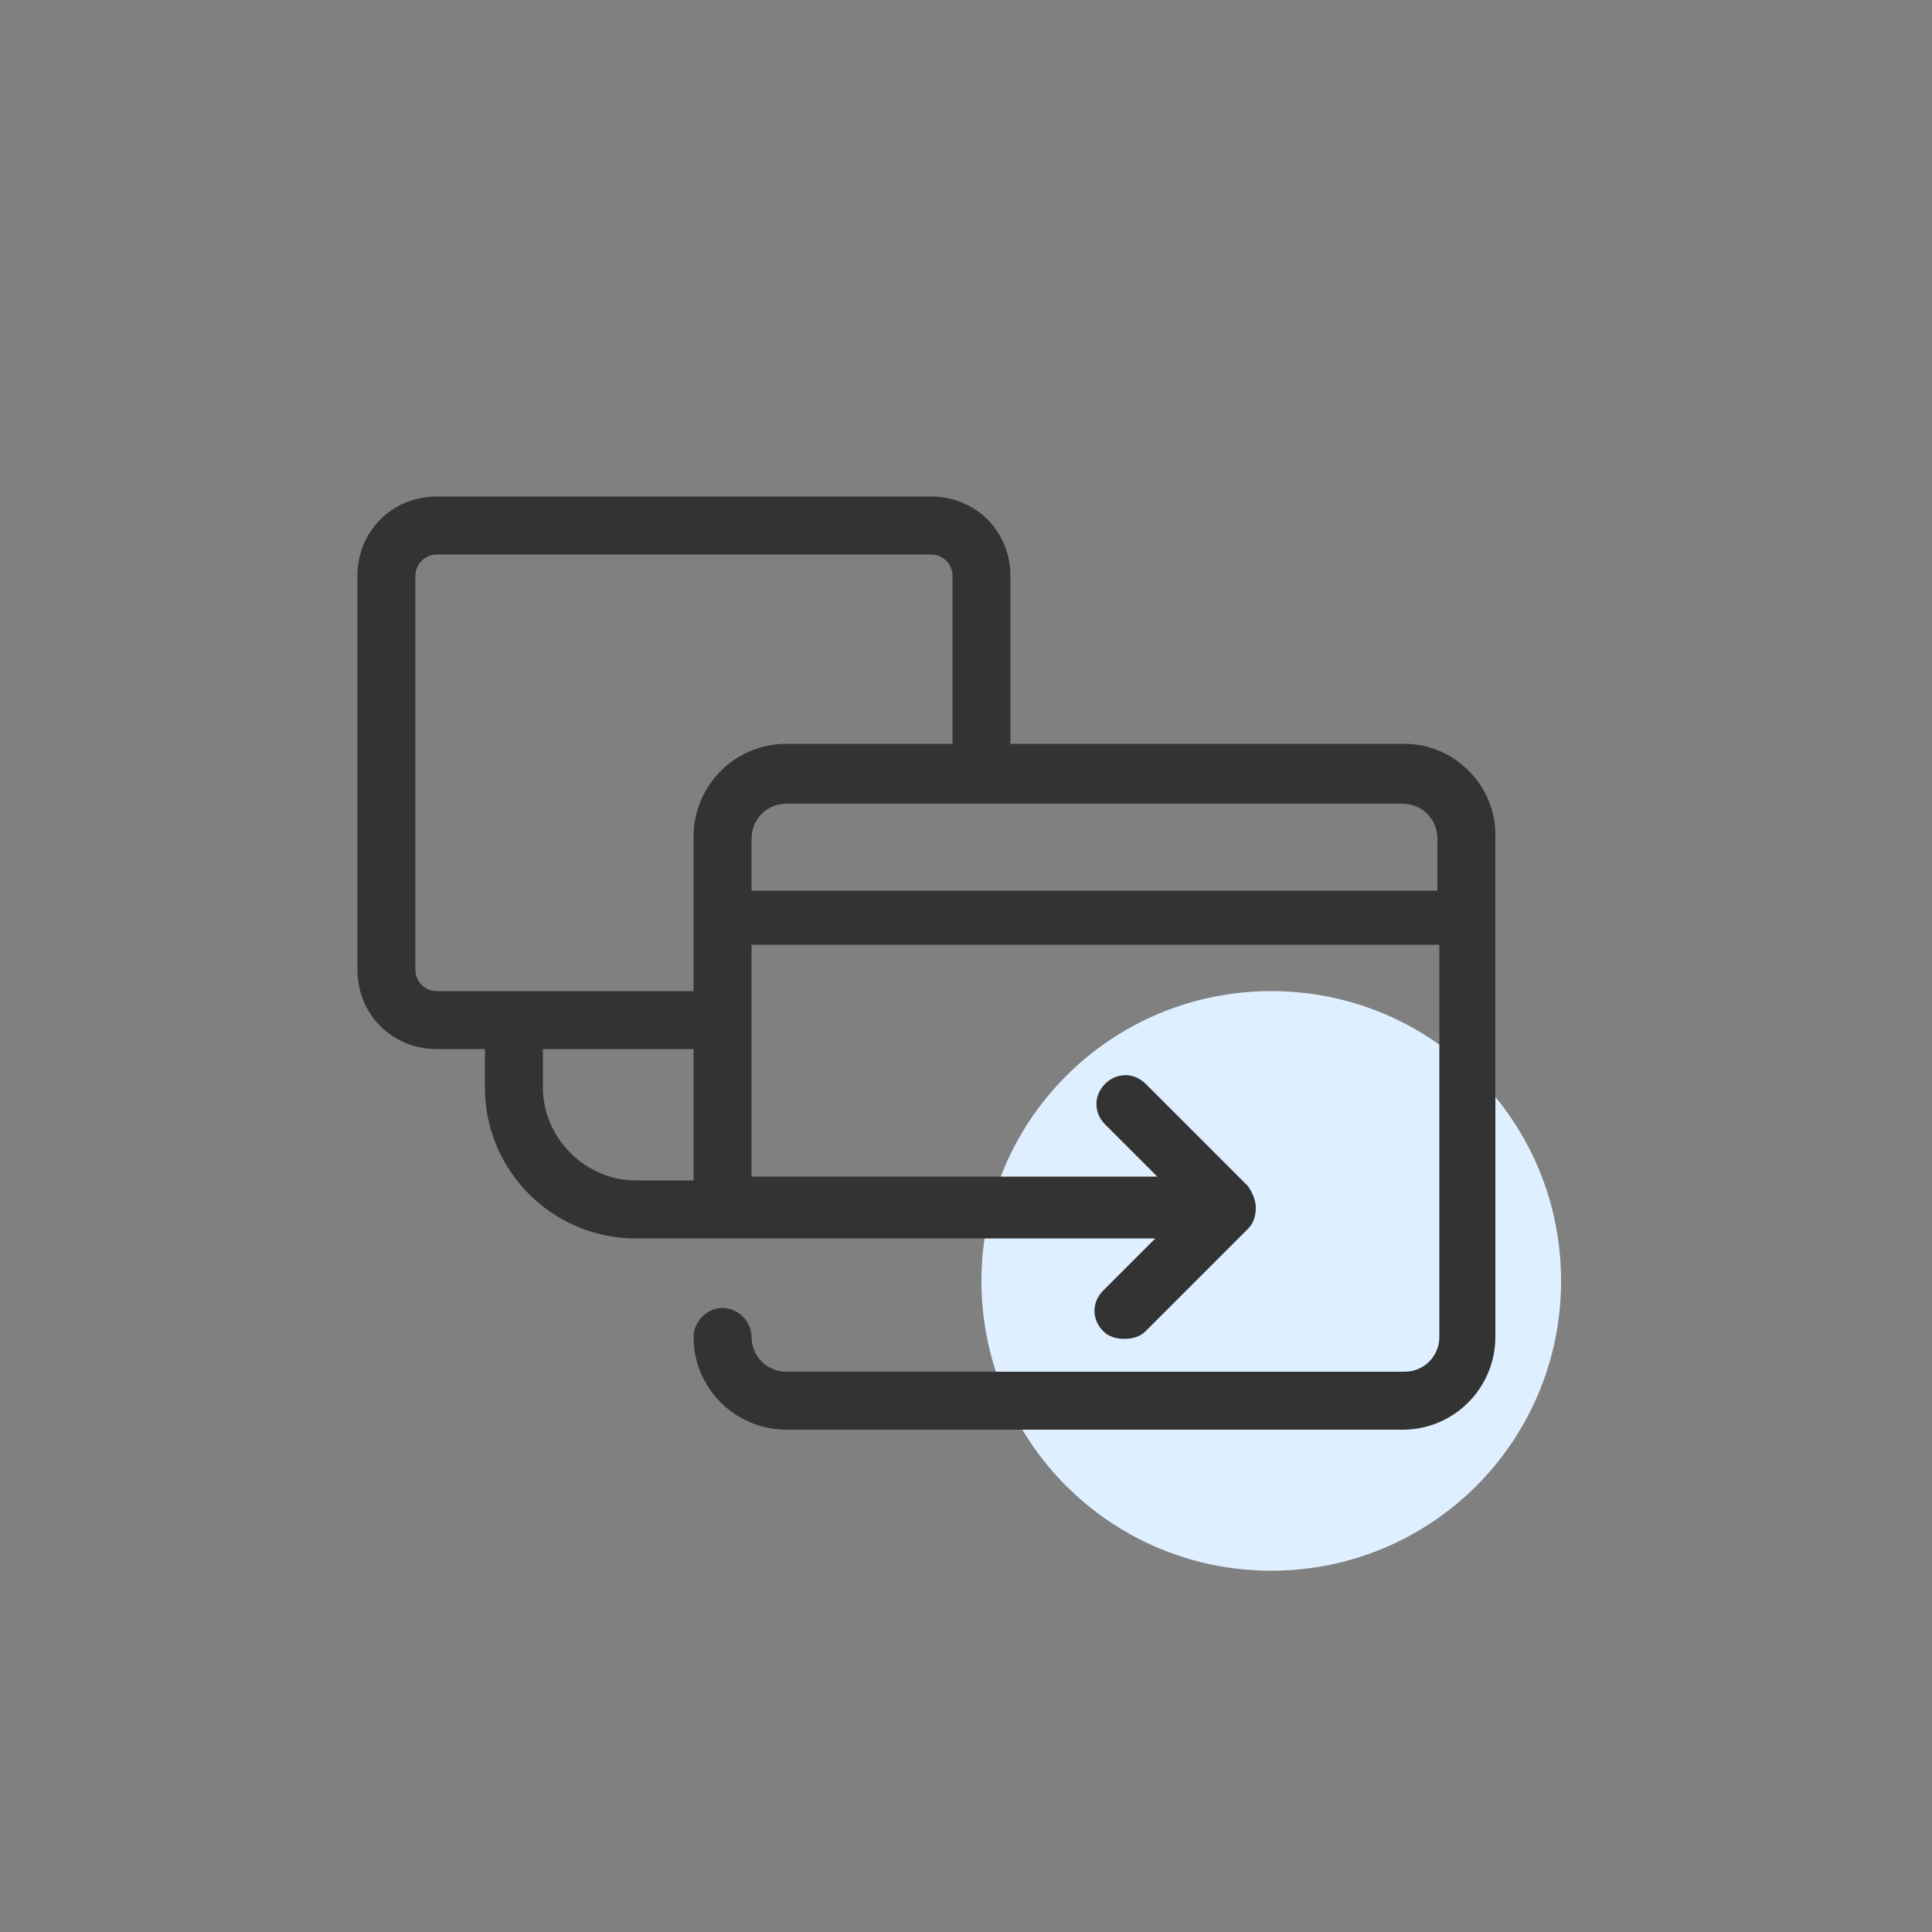
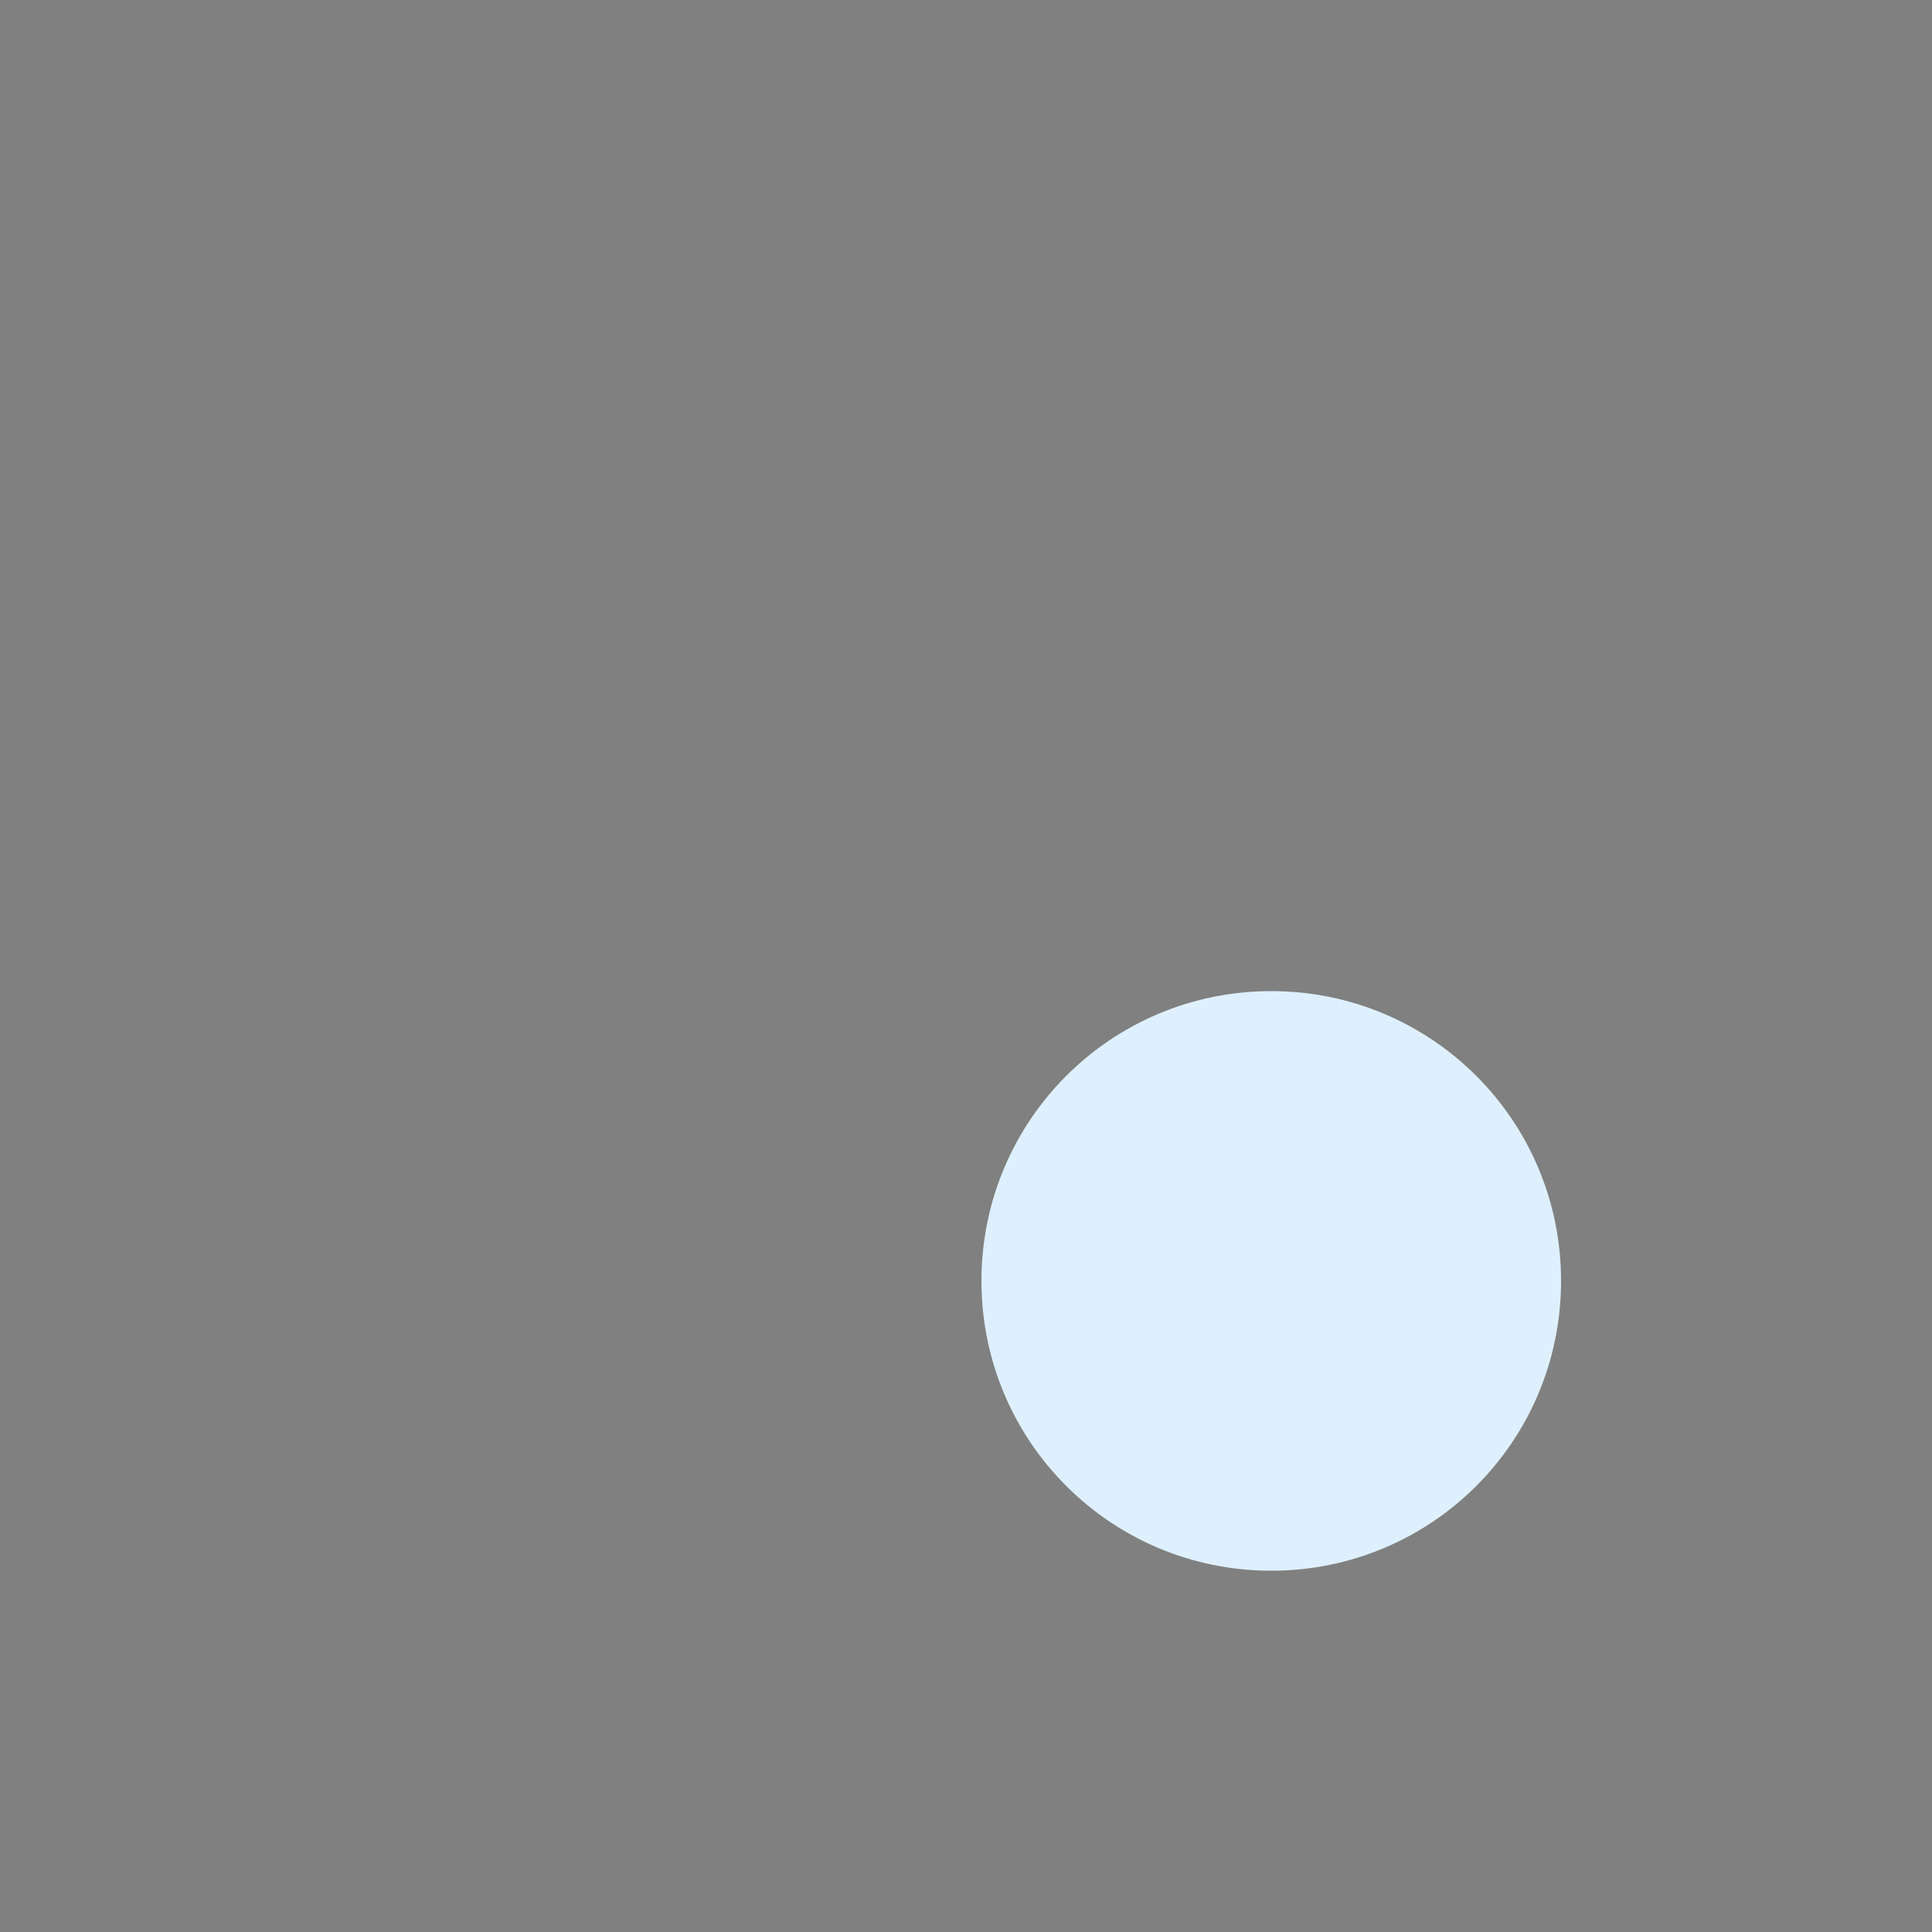
<svg xmlns="http://www.w3.org/2000/svg" width="100" height="100" viewBox="0 0 100 100" fill="none">
  <rect x="0" y="0" width="100" height="100" fill="#808080" stroke="none" />
-   <path d="M65.8 51.3C74.1 51.3 80.8 58 80.8 66.3C80.8 74.6 74.1 81.3 65.8 81.3C57.5 81.3 50.8 74.6 50.8 66.3C50.8 58 57.5 51.3 65.8 51.3Z" fill="#DEF0FF" />
-   <path d="M72.7 38.5H52.3V29.8C52.3 27.5 50.5 25.7 48.2 25.7H22.6C20.3 25.7 18.5 27.5 18.5 29.8V50.2C18.5 52.5 20.3 54.3 22.6 54.3H25.1V56.3C25.1 60.6 28.6 64.1 32.9 64.1H59.8L57.1 66.8C56.5 67.4 56.5 68.3 57.1 68.9C57.4 69.2 57.8 69.3 58.2 69.3C58.6 69.3 59 69.2 59.3 68.9L64.6 63.6C64.9 63.3 65 62.9 65 62.5C65 62.1 64.8 61.7 64.6 61.4L59.3 56.1C58.7 55.5 57.8 55.5 57.2 56.1C56.6 56.7 56.6 57.6 57.2 58.2L59.9 60.9H38.9V48.9H74.5V69.2C74.5 70.2 73.7 71 72.7 71H40.7C39.7 71 38.9 70.2 38.9 69.2C38.9 68.4 38.2 67.7 37.4 67.7C36.6 67.7 35.9 68.4 35.9 69.2C35.9 71.9 38.1 74 40.7 74H72.6C75.3 74 77.4 71.8 77.4 69.2V43.4C77.5 40.7 75.3 38.5 72.7 38.5ZM21.5 50.2V29.8C21.5 29.2 22 28.7 22.6 28.7H48.2C48.8 28.7 49.3 29.2 49.3 29.8V38.5H40.7C38 38.5 35.9 40.7 35.9 43.3V51.3H22.6C22 51.3 21.5 50.8 21.5 50.2ZM32.9 61.1C30.3 61.1 28.1 58.9 28.1 56.3V54.3H35.9V61.1H32.9ZM38.9 46.1V43.4C38.9 42.4 39.7 41.6 40.7 41.6H72.6C73.6 41.6 74.4 42.4 74.4 43.4V46.1H38.9Z" fill="#333333" />
+   <path d="M65.8 51.3C74.1 51.3 80.8 58 80.8 66.3C80.8 74.6 74.1 81.3 65.8 81.3C57.5 81.3 50.8 74.6 50.8 66.3C50.8 58 57.5 51.3 65.8 51.3" fill="#DEF0FF" />
</svg>